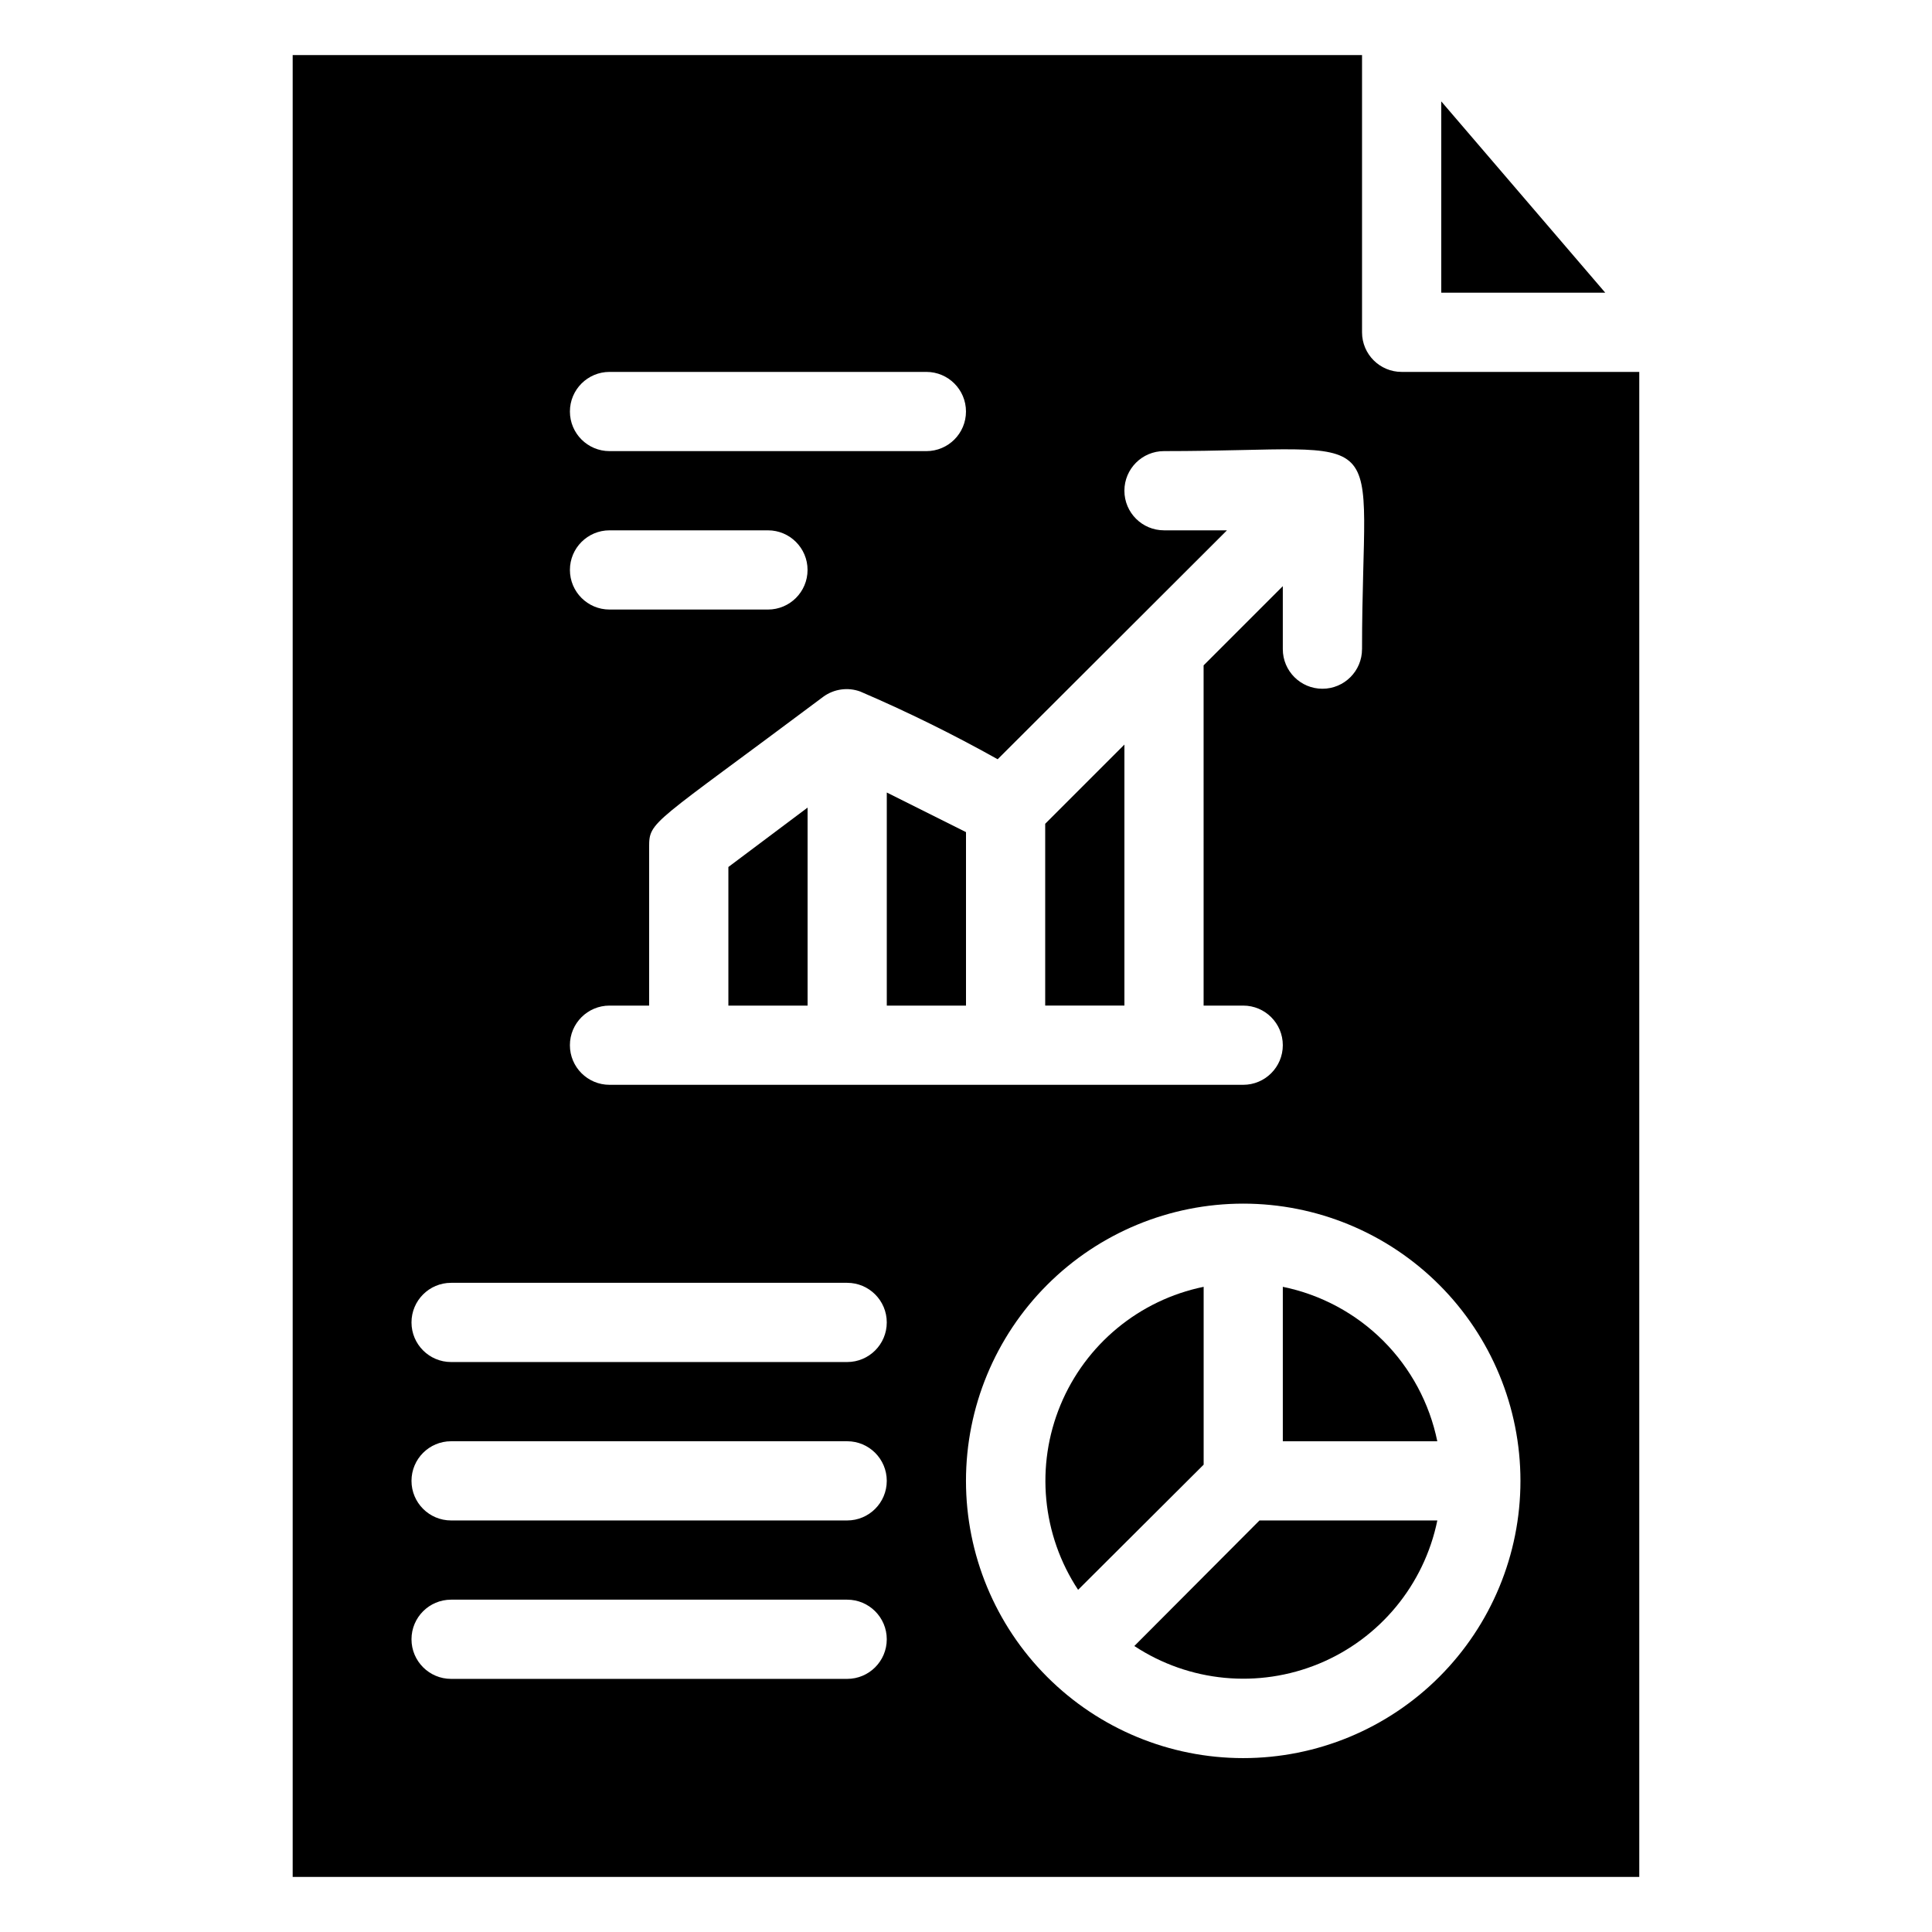
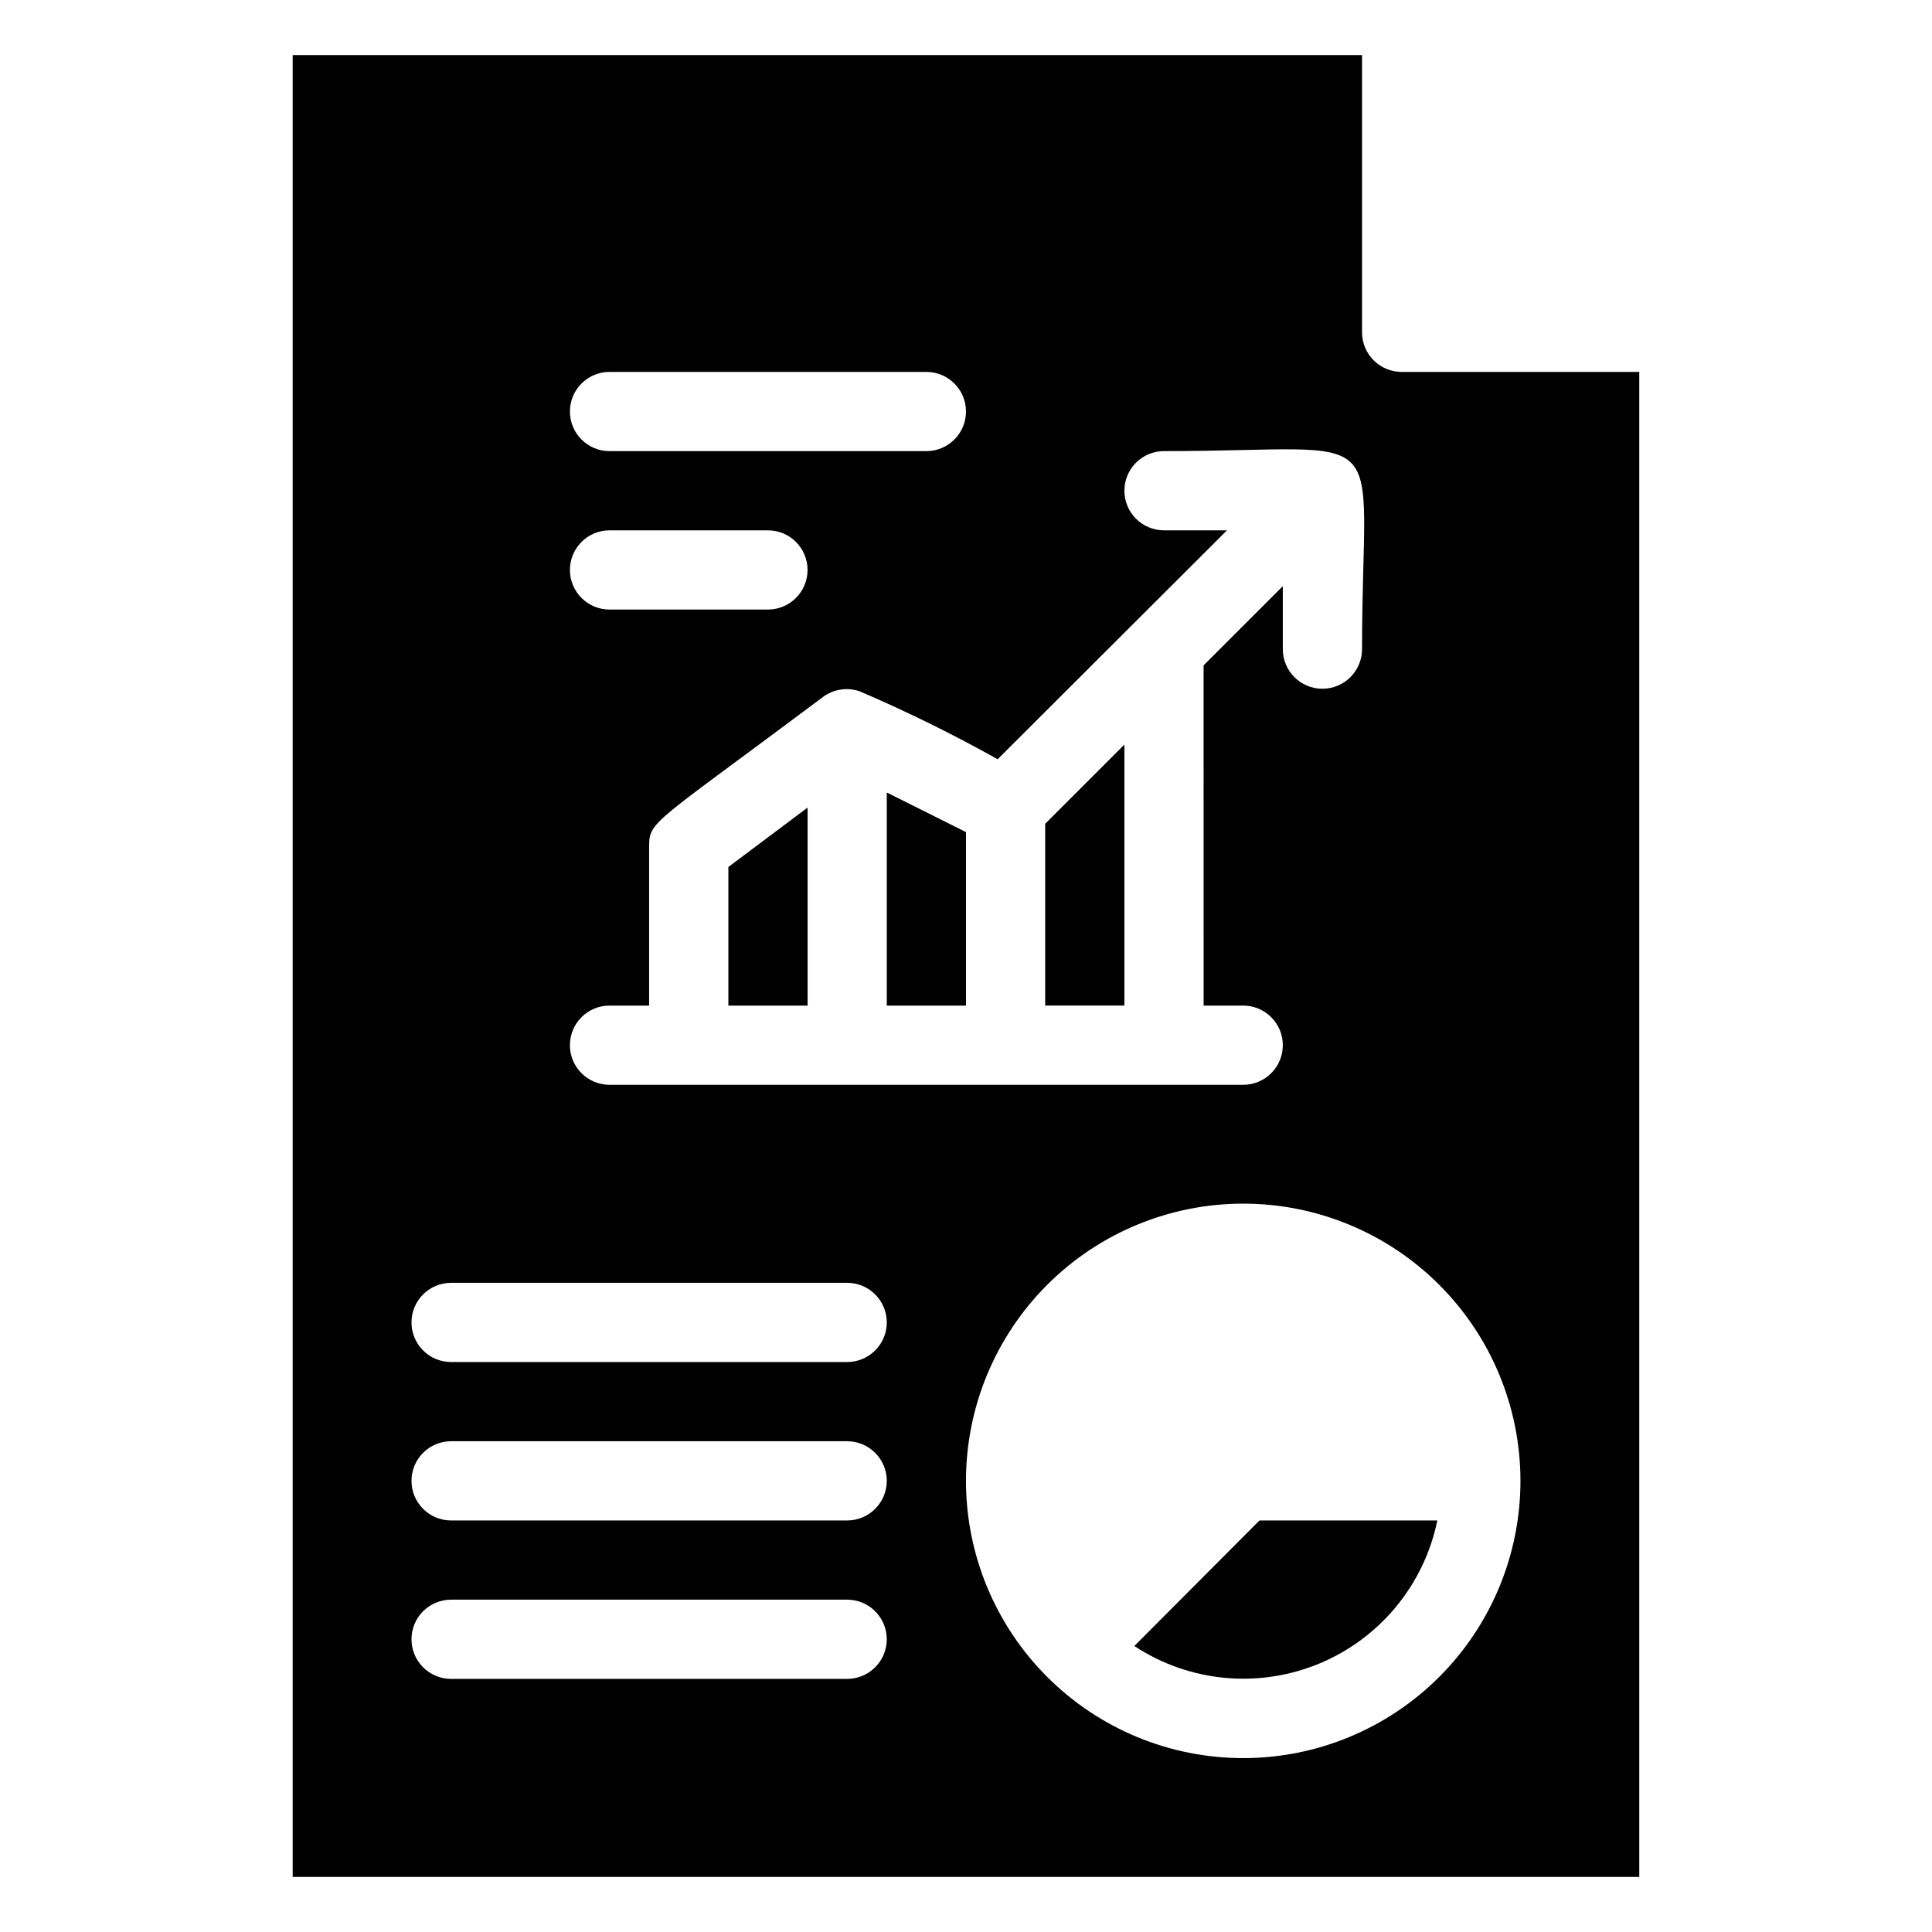
<svg xmlns="http://www.w3.org/2000/svg" fill="#000000" width="800px" height="800px" version="1.1" viewBox="144 144 512 512">
  <g>
-     <path d="m525.95 170.87v50.695h43.457z" />
    <path d="m358.02 358.02-20.992 15.742v36.738h20.992z" />
    <path d="m441.98 341.32-20.992 20.992v48.18h20.992z" />
-     <path d="m462.98 485.02c-17.062 3.5-31.273 15.234-37.941 31.32-6.664 16.09-4.918 34.434 4.668 48.977l33.273-33.168z" />
-     <path d="m400 364.52-20.992-10.496v56.469h20.992z" />
+     <path d="m400 364.52-20.992-10.496v56.469h20.992" />
    <path d="m515.45 242.56c-5.797 0-10.496-4.699-10.496-10.496v-73.473h-283.39v482.82h356.86v-398.85zm-209.92 0h83.969c5.797 0 10.496 4.699 10.496 10.496 0 5.797-4.699 10.496-10.496 10.496h-83.969c-5.797 0-10.496-4.699-10.496-10.496 0-5.797 4.699-10.496 10.496-10.496zm0 41.984h41.984c5.797 0 10.496 4.699 10.496 10.496 0 5.797-4.699 10.496-10.496 10.496h-41.984c-5.797 0-10.496-4.699-10.496-10.496 0-5.797 4.699-10.496 10.496-10.496zm0 125.95h10.496v-41.984c0-7.031 0.629-5.773 46.184-39.887h-0.004c2.828-2.047 6.484-2.559 9.762-1.363 12.445 5.344 24.605 11.332 36.422 17.949l60.773-60.668h-16.688c-5.797 0-10.496-4.699-10.496-10.496s4.699-10.496 10.496-10.496c62.348 0 52.48-9.133 52.48 52.48h-0.004c0 5.797-4.699 10.496-10.496 10.496-5.797 0-10.496-4.699-10.496-10.496v-16.691l-20.992 20.992 0.004 90.164h10.496c5.793 0 10.492 4.699 10.492 10.496 0 5.797-4.699 10.496-10.492 10.496h-167.94c-5.797 0-10.496-4.699-10.496-10.496 0-5.797 4.699-10.496 10.496-10.496zm62.977 178.43-104.96-0.004c-5.797 0-10.496-4.699-10.496-10.496 0-5.797 4.699-10.496 10.496-10.496h104.96c5.797 0 10.496 4.699 10.496 10.496 0 5.797-4.699 10.496-10.496 10.496zm0-41.984-104.96-0.004c-5.797 0-10.496-4.699-10.496-10.496 0-5.797 4.699-10.496 10.496-10.496h104.96c5.797 0 10.496 4.699 10.496 10.496 0 5.797-4.699 10.496-10.496 10.496zm0-41.984-104.96-0.004c-5.797 0-10.496-4.699-10.496-10.496 0-5.797 4.699-10.496 10.496-10.496h104.96c5.797 0 10.496 4.699 10.496 10.496 0 5.797-4.699 10.496-10.496 10.496zm104.96 104.96c-19.488 0-38.176-7.738-51.953-21.52-13.781-13.777-21.52-32.465-21.52-51.953 0-19.484 7.738-38.172 21.52-51.949 13.777-13.781 32.465-21.52 51.953-21.52 19.484 0 38.172 7.738 51.949 21.52 13.781 13.777 21.52 32.465 21.52 51.949 0 19.488-7.738 38.176-21.52 51.953-13.777 13.781-32.465 21.52-51.949 21.52z" />
-     <path d="m483.96 485.02v40.934h40.938c-2.059-10.082-7.035-19.344-14.312-26.621-7.281-7.277-16.539-12.254-26.625-14.312z" />
    <path d="m444.61 580.21c14.539 9.586 32.887 11.332 48.977 4.668 16.086-6.668 27.82-20.879 31.32-37.941h-47.129z" />
  </g>
</svg>